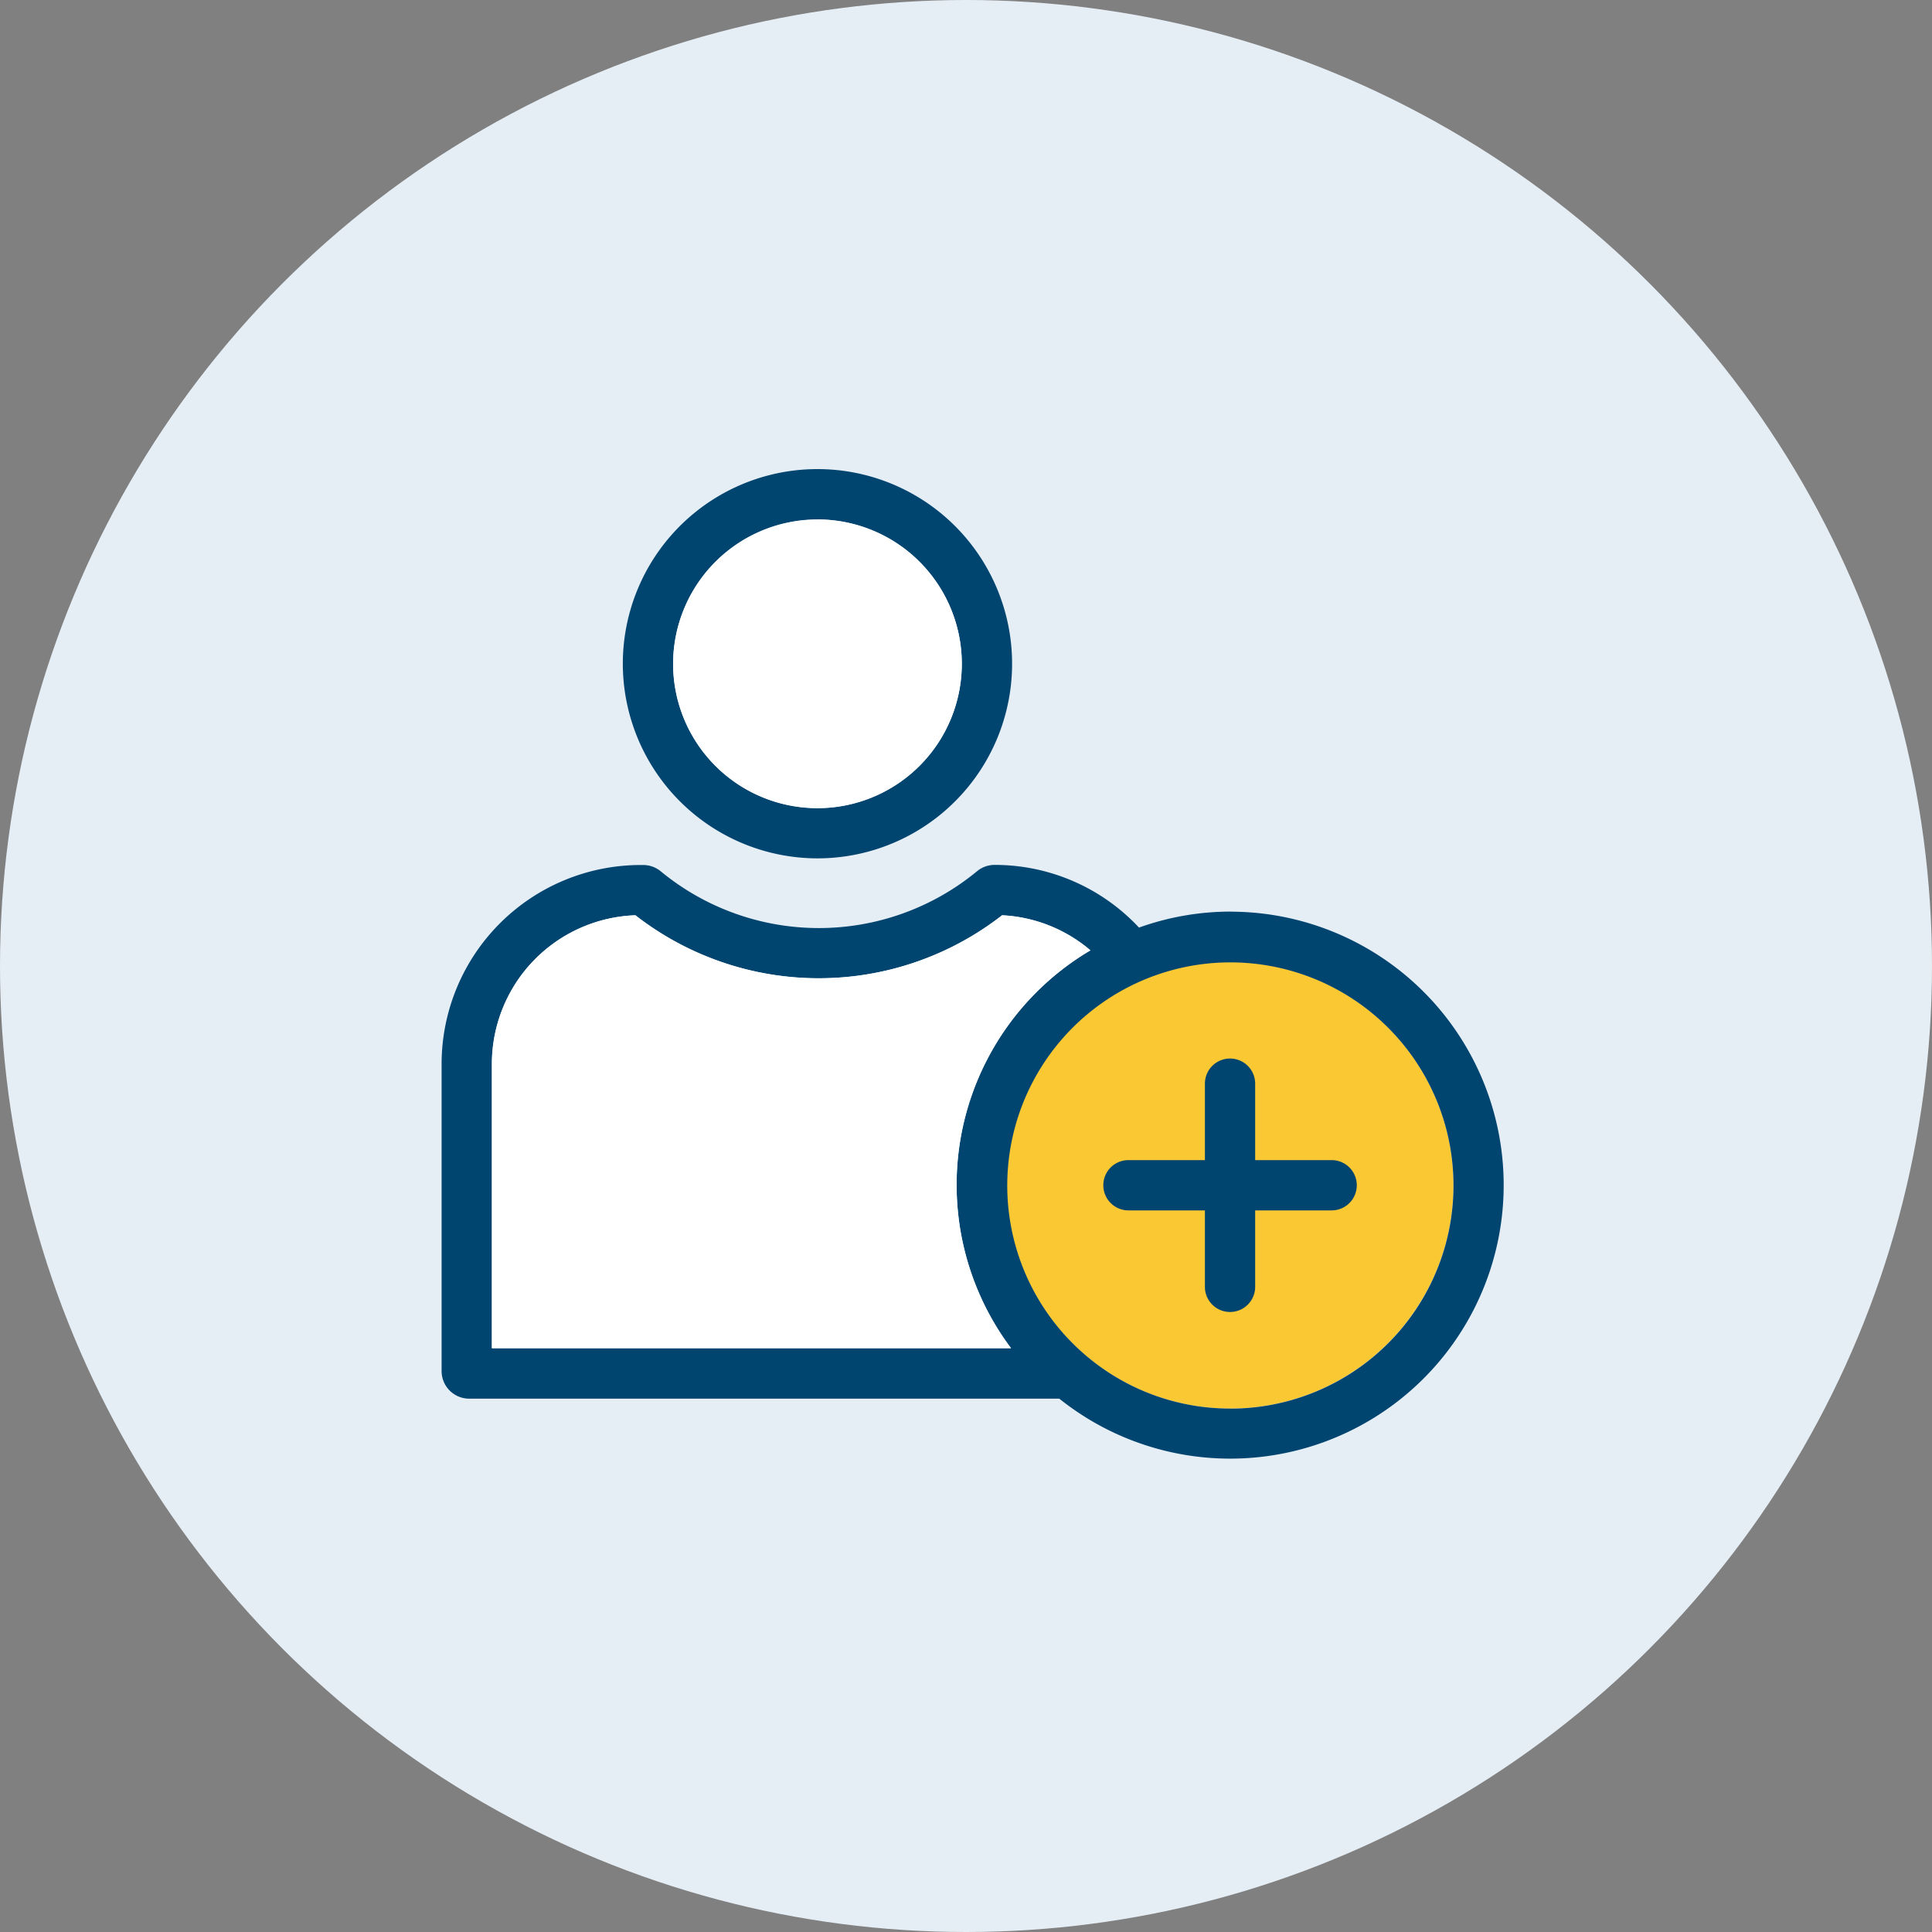
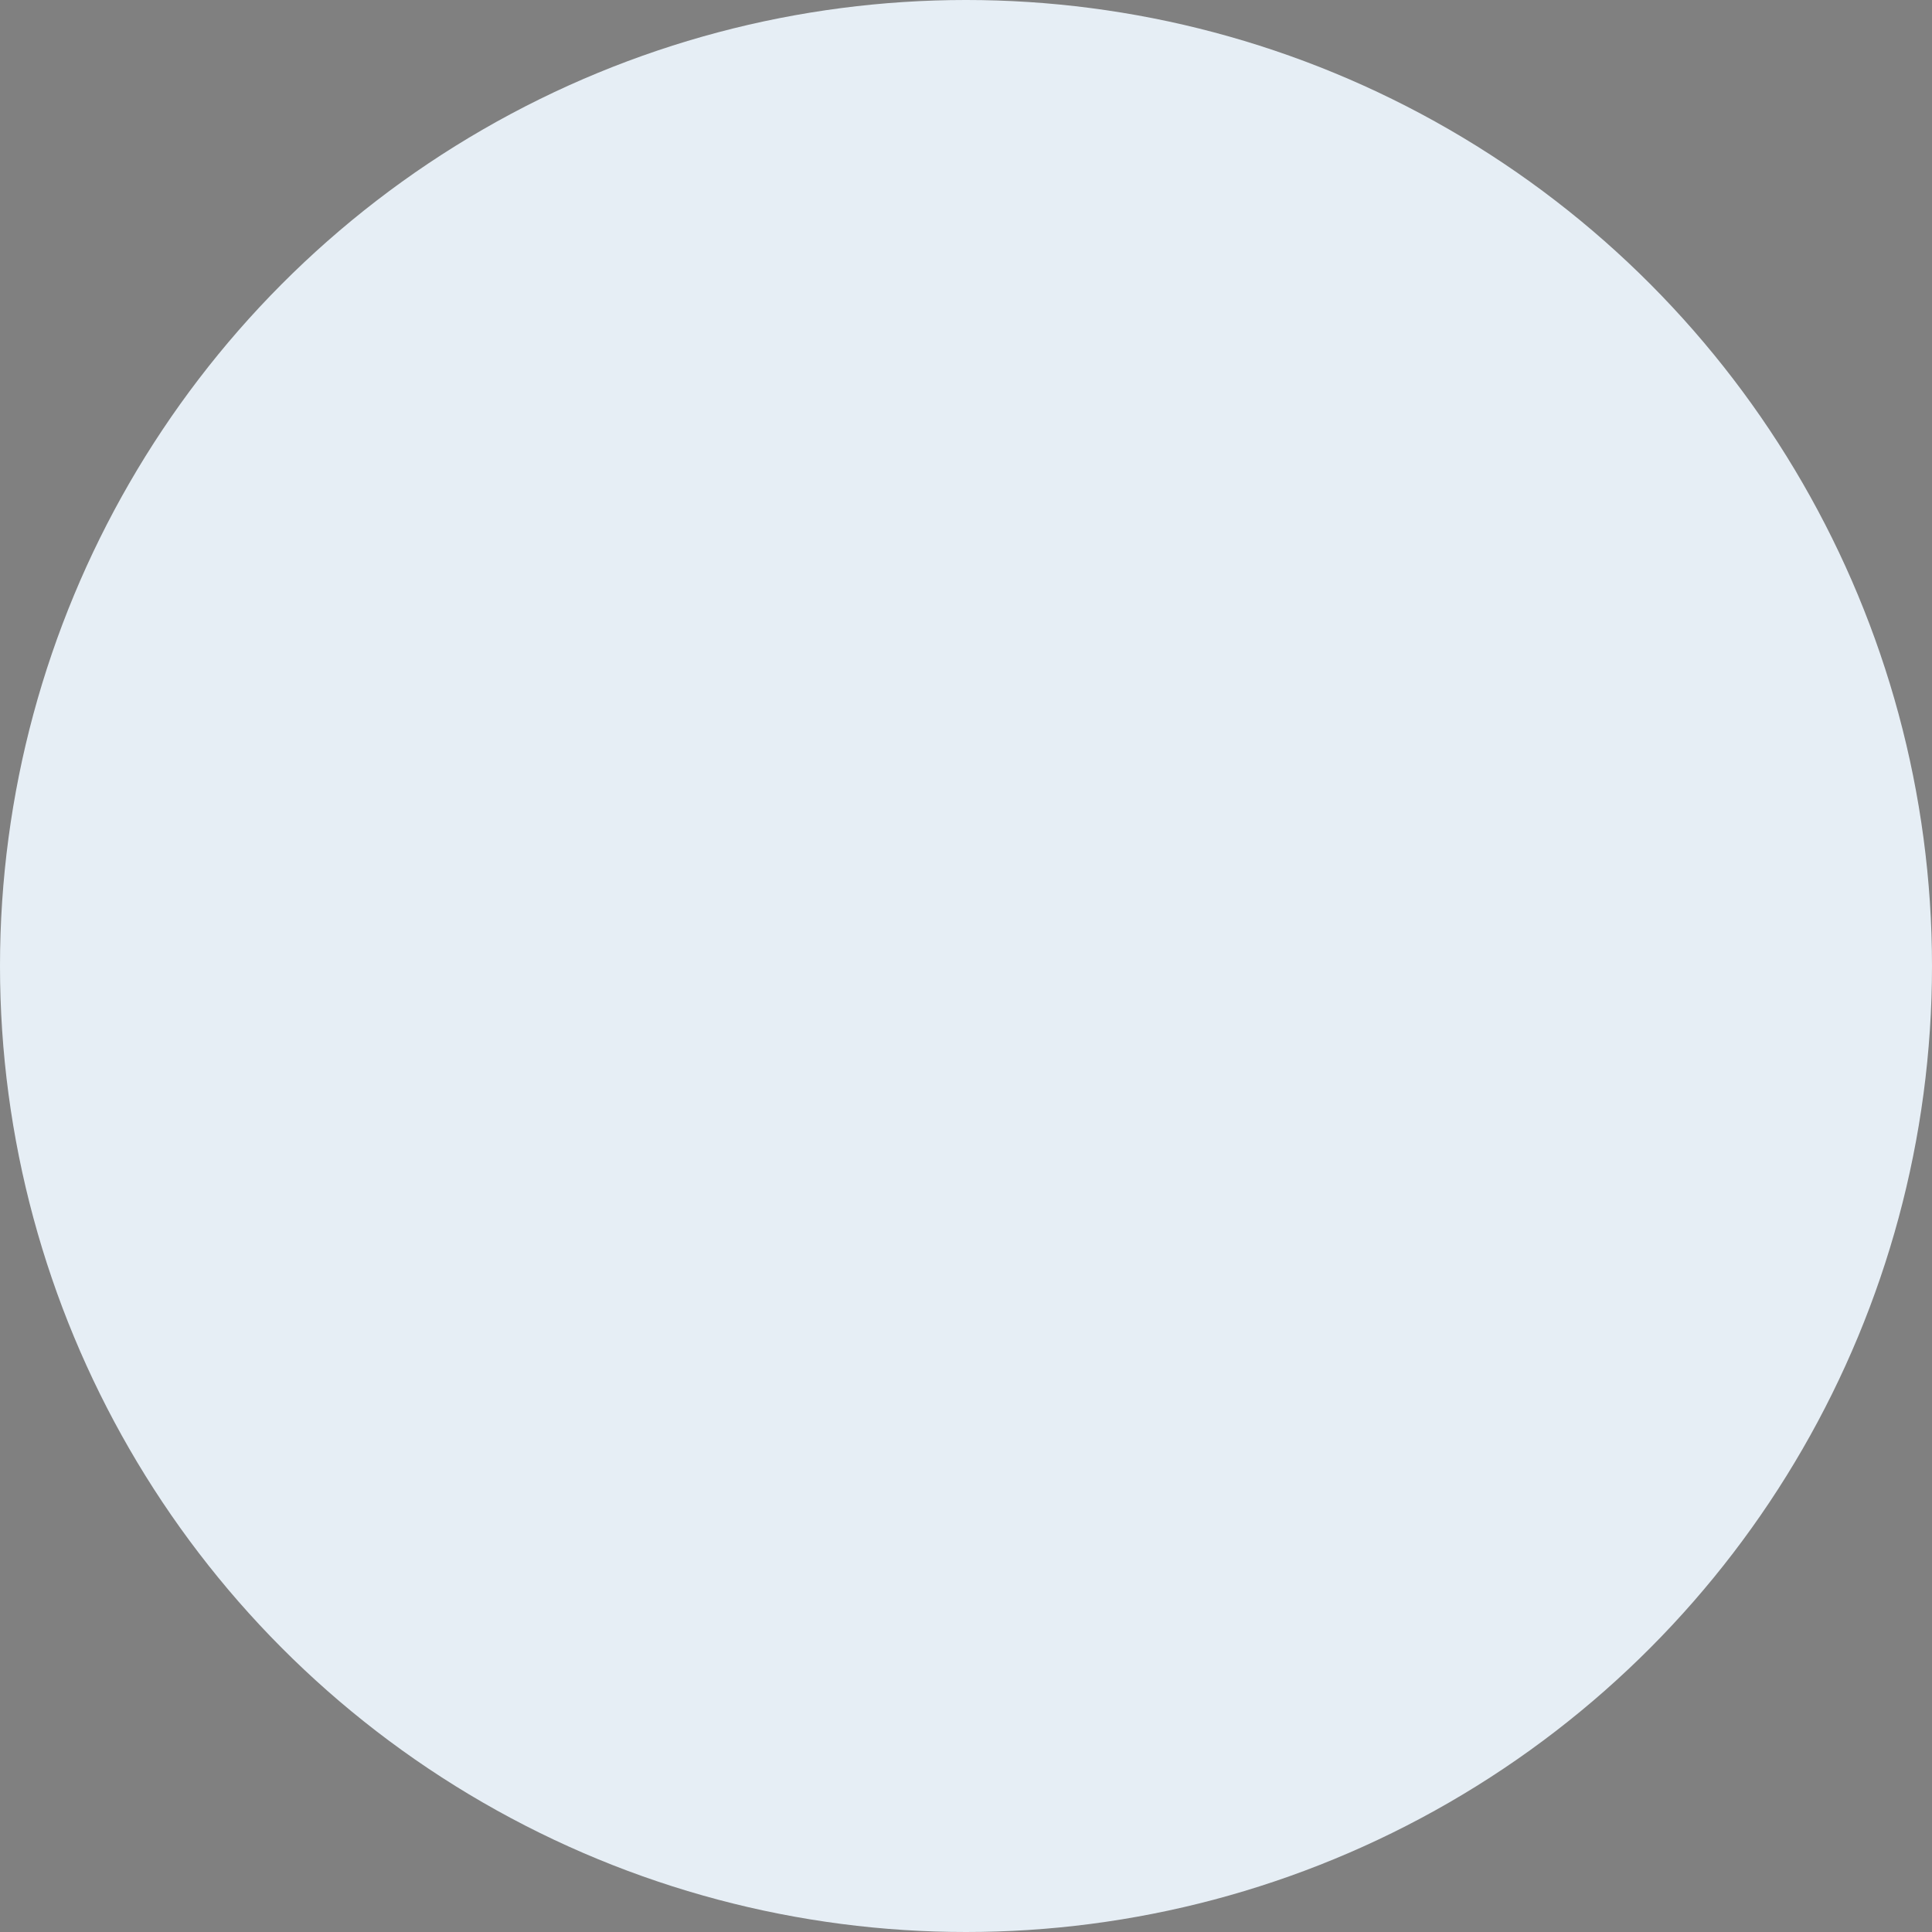
<svg xmlns="http://www.w3.org/2000/svg" width="70" height="70">
  <rect width="100%" height="100%" fill="#808080" stroke="none" />
  <defs>
    <clipPath id="b">
-       <rect data-name="Rectangle 1326" width="38.48" height="35.857" fill="none" />
-     </clipPath>
+       </clipPath>
    <clipPath id="a">
      <rect width="70" height="70" />
    </clipPath>
  </defs>
  <g clip-path="url(#a)">
    <circle data-name="Ellipse 62" cx="35" cy="35" r="35" fill="#e6eef5" />
    <g data-name="Group 3150">
      <g data-name="Group 3152" transform="translate(16 17)" clip-path="url(#b)">
        <path data-name="Path 2149" d="M28.57 17.851a8.092 8.092 0 108.092 8.092 8.1 8.1 0 00-8.092-8.092" fill="#fac832" />
        <path data-name="Path 2150" d="M32.248 25.033h-2.771v-2.77a.91.91 0 10-1.821 0v2.77h-2.77a.911.911 0 000 1.822h2.77v2.77a.91.91 0 101.821 0v-2.77h2.771a.911.911 0 000-1.822" fill="#004470" />
-         <path data-name="Path 2151" d="M13.617 14.1a7.052 7.052 0 10-7.051-7.049 7.059 7.059 0 007.051 7.049m0-12.281a5.23 5.23 0 11-5.23 5.229 5.235 5.235 0 015.23-5.229" fill="#004470" />
-         <path data-name="Path 2152" d="M28.568 16.029a9.84 9.84 0 00-3.3.579 7.144 7.144 0 00-5.233-2.271 1 1 0 00-.624.22 9.007 9.007 0 01-11.486 0 1 1 0 00-.62-.216h-.1A7.214 7.214 0 000 21.542v11.134a1 1 0 001 1h21.38a9.909 9.909 0 106.19-17.645M1.822 21.542a5.39 5.39 0 015.2-5.38 10.811 10.811 0 0013.287 0 5.329 5.329 0 013.2 1.271 9.869 9.869 0 00-2.876 14.416H1.822zm26.746 12.493a8.053 8.053 0 01-5.216-1.915 8.084 8.084 0 115.219 1.917" fill="#004470" />
-         <path data-name="Path 2153" d="M1.822 21.542a5.391 5.391 0 015.199-5.38 10.81 10.81 0 0013.287 0 5.327 5.327 0 013.2 1.271 9.869 9.869 0 00-2.877 14.416H1.822z" fill="#fff" />
        <path data-name="Path 2154" d="M13.617 1.822a5.23 5.23 0 11-5.228 5.233 5.235 5.235 0 015.23-5.229" fill="#fff" />
      </g>
    </g>
  </g>
</svg>